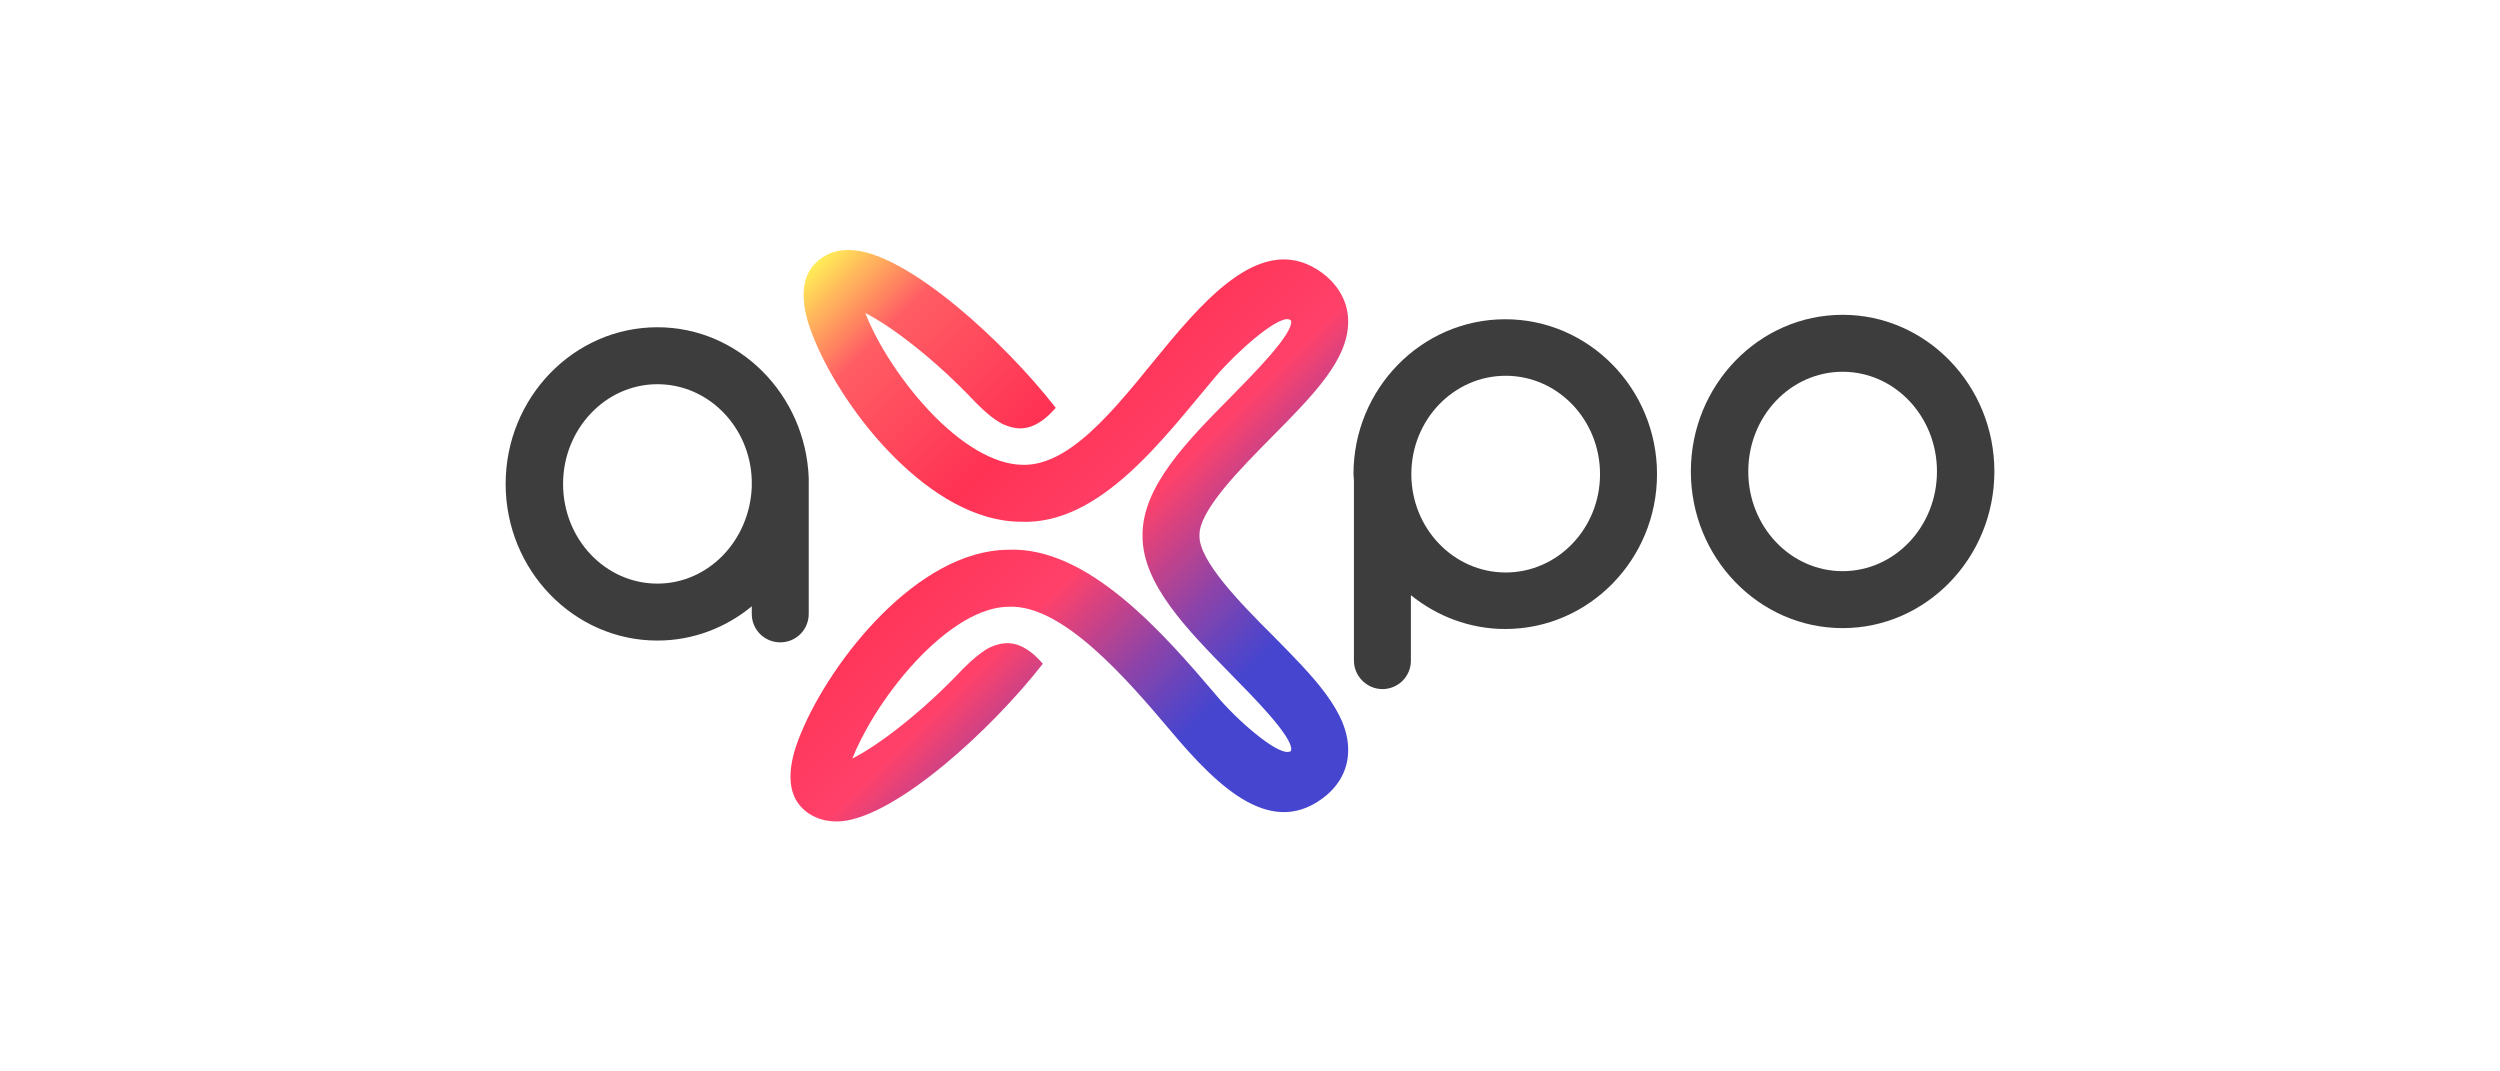
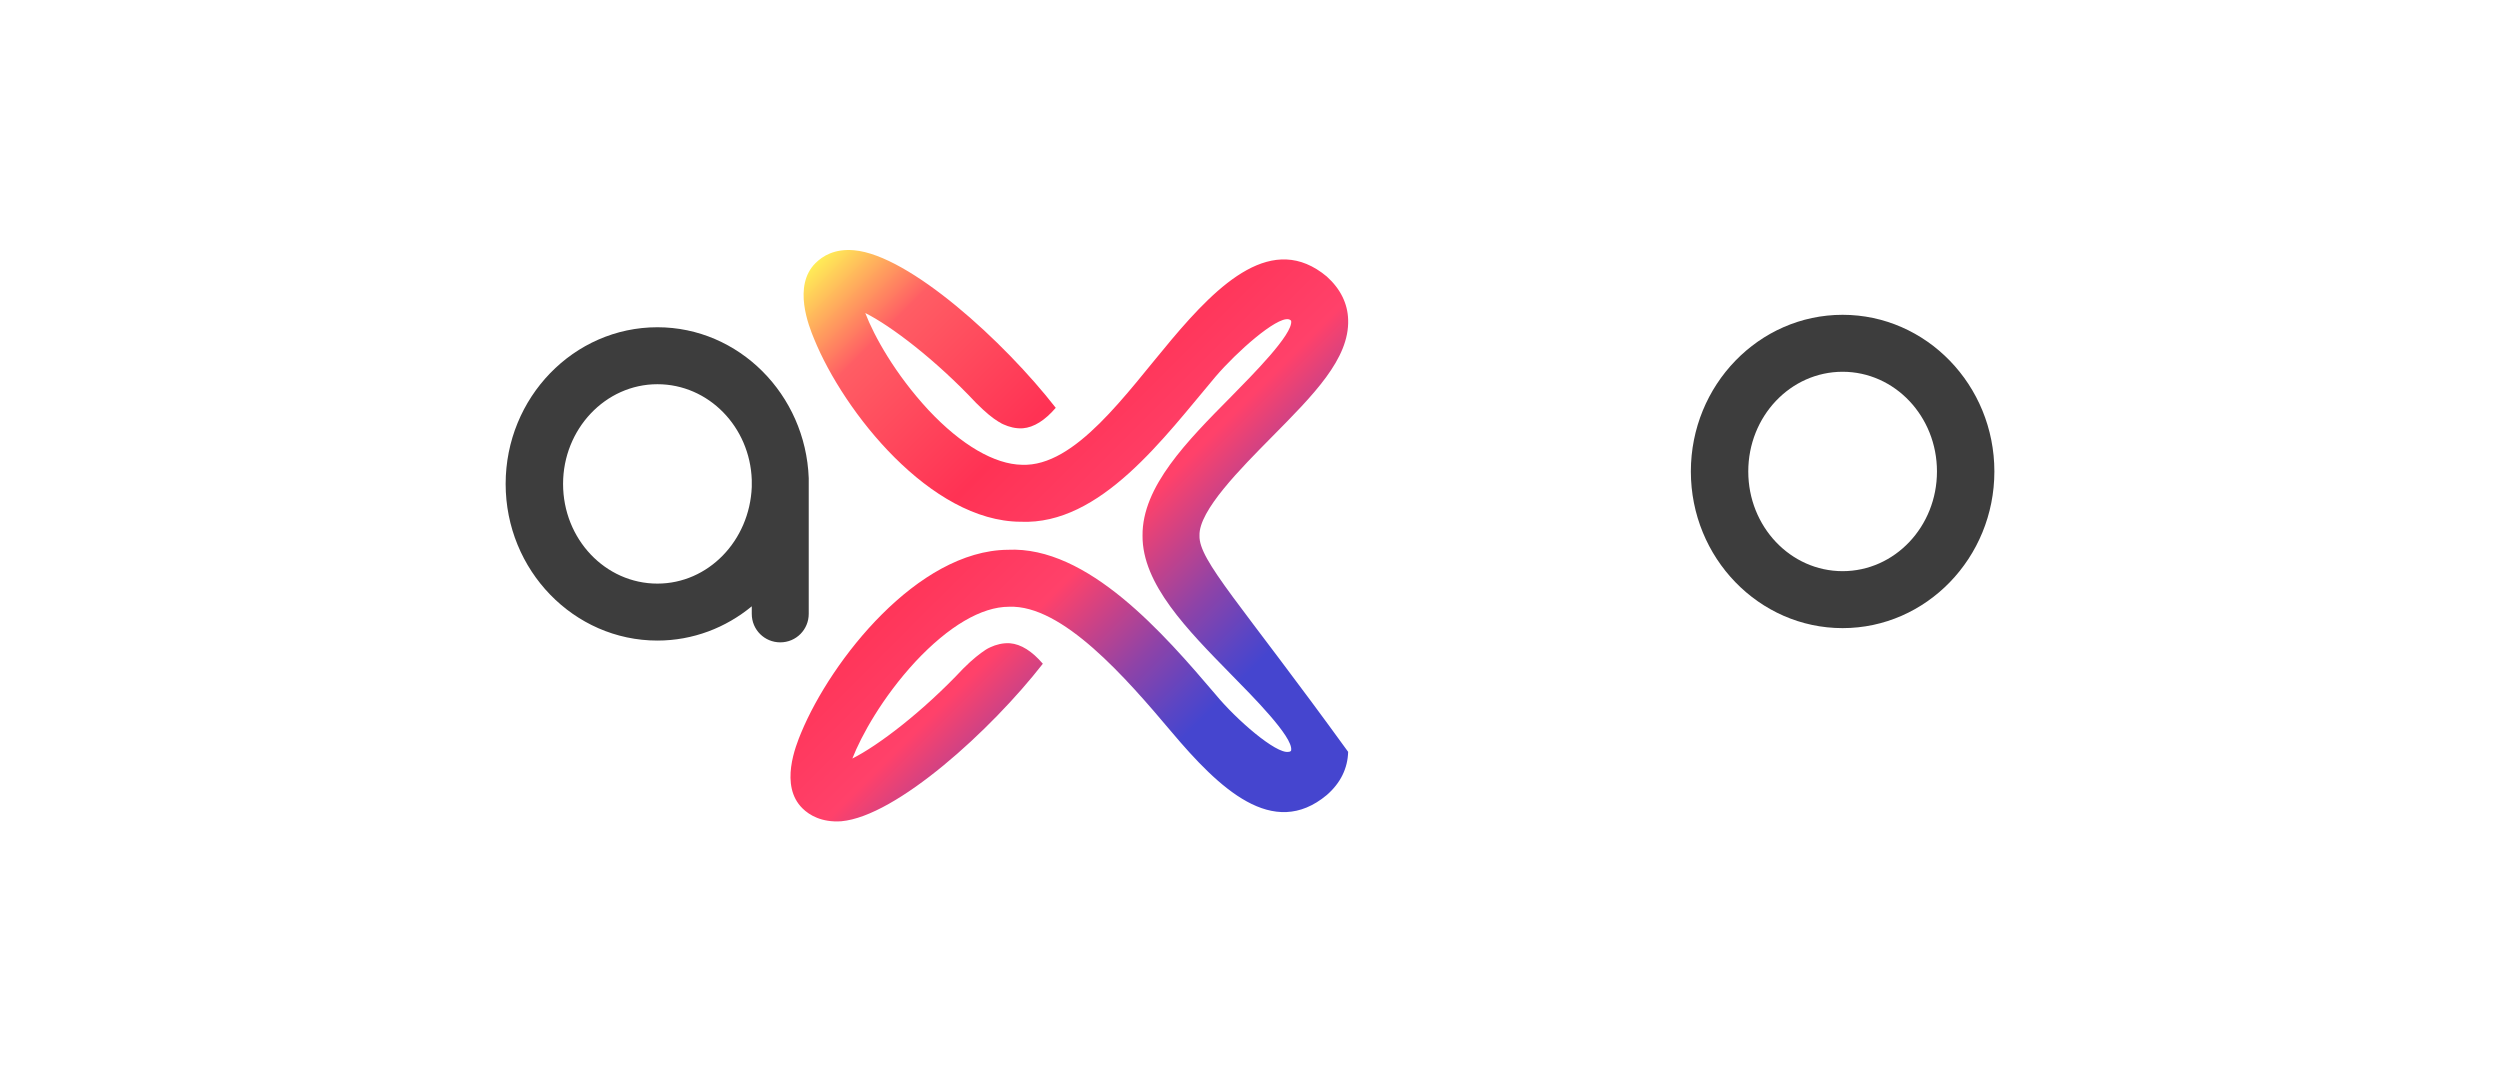
<svg xmlns="http://www.w3.org/2000/svg" width="140" height="60" viewBox="0 0 140 60" fill="none">
-   <path d="M67.172 29.991C67.122 28.595 69.49 26.227 71.21 24.483C73.552 22.115 75.571 20.096 75.496 17.903C75.471 17.006 75.073 16.183 74.3 15.485C71.284 12.968 68.269 15.859 65.602 19.024C63.059 22.04 60.218 26.152 57.227 26.028C55.707 26.003 53.838 24.931 51.994 22.962C50.124 20.943 48.953 18.825 48.455 17.529C49.9 18.252 52.392 20.146 54.66 22.563C55.209 23.112 55.583 23.411 55.907 23.61C55.956 23.635 56.006 23.66 56.081 23.71C56.106 23.735 56.156 23.735 56.181 23.76C56.505 23.909 56.879 24.009 57.277 23.984C57.9 23.934 58.523 23.535 59.122 22.838C56.231 19.124 50.922 14.289 47.831 14.015C46.735 13.915 46.062 14.339 45.663 14.738C44.392 16.009 45.289 18.252 45.588 18.974C47.258 23.087 52.118 29.193 57.153 29.218C61.639 29.417 65.203 24.483 68.069 21.093C69.265 19.697 71.459 17.753 72.156 17.878C72.156 17.878 72.281 17.903 72.306 17.978C72.406 18.725 70.138 20.993 68.941 22.215C66.474 24.707 63.957 27.249 63.982 29.991C63.957 32.707 66.499 35.274 68.941 37.767C70.138 38.988 72.406 41.256 72.306 42.004C72.306 42.103 72.156 42.103 72.156 42.103C71.459 42.228 69.24 40.309 68.069 38.888C65.203 35.524 60.916 30.564 56.43 30.788C51.395 30.838 46.56 36.944 44.865 41.032C44.566 41.754 43.644 43.998 44.94 45.269C45.314 45.642 46.012 46.066 47.109 45.991C50.199 45.717 55.508 40.882 58.399 37.169C57.801 36.471 57.178 36.072 56.555 36.022C56.156 35.997 55.782 36.097 55.458 36.246C55.433 36.271 55.383 36.271 55.358 36.296C55.308 36.321 55.258 36.346 55.184 36.396C54.885 36.595 54.486 36.894 53.938 37.443C51.67 39.86 49.177 41.754 47.732 42.477C48.23 41.206 49.402 39.063 51.271 37.044C53.115 35.075 54.959 33.978 56.505 33.978C59.495 33.854 63.059 37.966 65.602 40.982C68.269 44.147 71.284 47.038 74.3 44.521C75.073 43.848 75.471 43.026 75.496 42.103C75.571 39.91 73.552 37.891 71.21 35.524C69.465 33.779 67.122 31.386 67.172 29.991Z" fill="url(#paint0_linear_60864_65728)" />
+   <path d="M67.172 29.991C67.122 28.595 69.49 26.227 71.21 24.483C73.552 22.115 75.571 20.096 75.496 17.903C75.471 17.006 75.073 16.183 74.3 15.485C71.284 12.968 68.269 15.859 65.602 19.024C63.059 22.04 60.218 26.152 57.227 26.028C55.707 26.003 53.838 24.931 51.994 22.962C50.124 20.943 48.953 18.825 48.455 17.529C49.9 18.252 52.392 20.146 54.66 22.563C55.209 23.112 55.583 23.411 55.907 23.61C55.956 23.635 56.006 23.66 56.081 23.71C56.106 23.735 56.156 23.735 56.181 23.76C56.505 23.909 56.879 24.009 57.277 23.984C57.9 23.934 58.523 23.535 59.122 22.838C56.231 19.124 50.922 14.289 47.831 14.015C46.735 13.915 46.062 14.339 45.663 14.738C44.392 16.009 45.289 18.252 45.588 18.974C47.258 23.087 52.118 29.193 57.153 29.218C61.639 29.417 65.203 24.483 68.069 21.093C69.265 19.697 71.459 17.753 72.156 17.878C72.156 17.878 72.281 17.903 72.306 17.978C72.406 18.725 70.138 20.993 68.941 22.215C66.474 24.707 63.957 27.249 63.982 29.991C63.957 32.707 66.499 35.274 68.941 37.767C70.138 38.988 72.406 41.256 72.306 42.004C72.306 42.103 72.156 42.103 72.156 42.103C71.459 42.228 69.24 40.309 68.069 38.888C65.203 35.524 60.916 30.564 56.43 30.788C51.395 30.838 46.56 36.944 44.865 41.032C44.566 41.754 43.644 43.998 44.94 45.269C45.314 45.642 46.012 46.066 47.109 45.991C50.199 45.717 55.508 40.882 58.399 37.169C57.801 36.471 57.178 36.072 56.555 36.022C56.156 35.997 55.782 36.097 55.458 36.246C55.433 36.271 55.383 36.271 55.358 36.296C55.308 36.321 55.258 36.346 55.184 36.396C54.885 36.595 54.486 36.894 53.938 37.443C51.67 39.86 49.177 41.754 47.732 42.477C48.23 41.206 49.402 39.063 51.271 37.044C53.115 35.075 54.959 33.978 56.505 33.978C59.495 33.854 63.059 37.966 65.602 40.982C68.269 44.147 71.284 47.038 74.3 44.521C75.073 43.848 75.471 43.026 75.496 42.103C69.465 33.779 67.122 31.386 67.172 29.991Z" fill="url(#paint0_linear_60864_65728)" />
  <path d="M103.186 20.819C106.102 20.819 108.47 23.311 108.47 26.402C108.47 29.492 106.102 31.985 103.186 31.985C100.27 31.985 97.903 29.492 97.903 26.402C97.903 23.311 100.27 20.819 103.186 20.819ZM103.186 17.629C98.501 17.629 94.688 21.567 94.688 26.402C94.688 31.237 98.501 35.175 103.186 35.175C107.872 35.175 111.685 31.237 111.685 26.402C111.685 21.567 107.872 17.629 103.186 17.629Z" fill="#3D3D3D" />
  <path d="M45.289 26.775C45.115 22.09 41.376 18.326 36.815 18.326C32.13 18.326 28.316 22.264 28.316 27.099C28.316 31.934 32.13 35.872 36.815 35.872C38.809 35.872 40.653 35.149 42.099 33.953V34.377C42.099 35.274 42.822 35.972 43.694 35.972C44.591 35.972 45.289 35.249 45.289 34.377V27.299V26.875V26.775ZM36.815 32.682C33.899 32.682 31.532 30.19 31.532 27.099C31.532 24.034 33.899 21.516 36.815 21.516C39.681 21.516 41.999 23.909 42.099 26.875V27.274C41.974 30.289 39.657 32.682 36.815 32.682Z" fill="#3D3D3D" />
-   <path d="M75.82 26.925V36.994C75.82 37.866 76.543 38.589 77.415 38.589C78.287 38.589 79.01 37.891 79.01 36.994V33.33C80.456 34.502 82.3 35.224 84.294 35.224C88.979 35.224 92.793 31.337 92.793 26.551C92.793 21.766 88.979 17.878 84.294 17.878C79.608 17.878 75.795 21.766 75.795 26.551L75.82 26.925ZM84.319 32.059C81.403 32.059 79.035 29.592 79.035 26.551C79.035 23.511 81.403 21.043 84.319 21.043C87.235 21.043 89.602 23.511 89.602 26.551C89.602 29.592 87.235 32.059 84.319 32.059Z" fill="#3D3D3D" />
  <defs>
    <linearGradient id="paint0_linear_60864_65728" x1="44.824" y1="15.577" x2="74.041" y2="44.794" gradientUnits="userSpaceOnUse">
      <stop stop-color="#FFED57" />
      <stop offset="0.132" stop-color="#FF5D64" />
      <stop offset="0.359" stop-color="#FF3254" />
      <stop offset="0.545" stop-color="#FF416A" />
      <stop offset="0.578" stop-color="#E54278" />
      <stop offset="0.69" stop-color="#8F43A7" />
      <stop offset="0.77" stop-color="#5A45C4" />
      <stop offset="0.808" stop-color="#4545CF" />
    </linearGradient>
  </defs>
</svg>